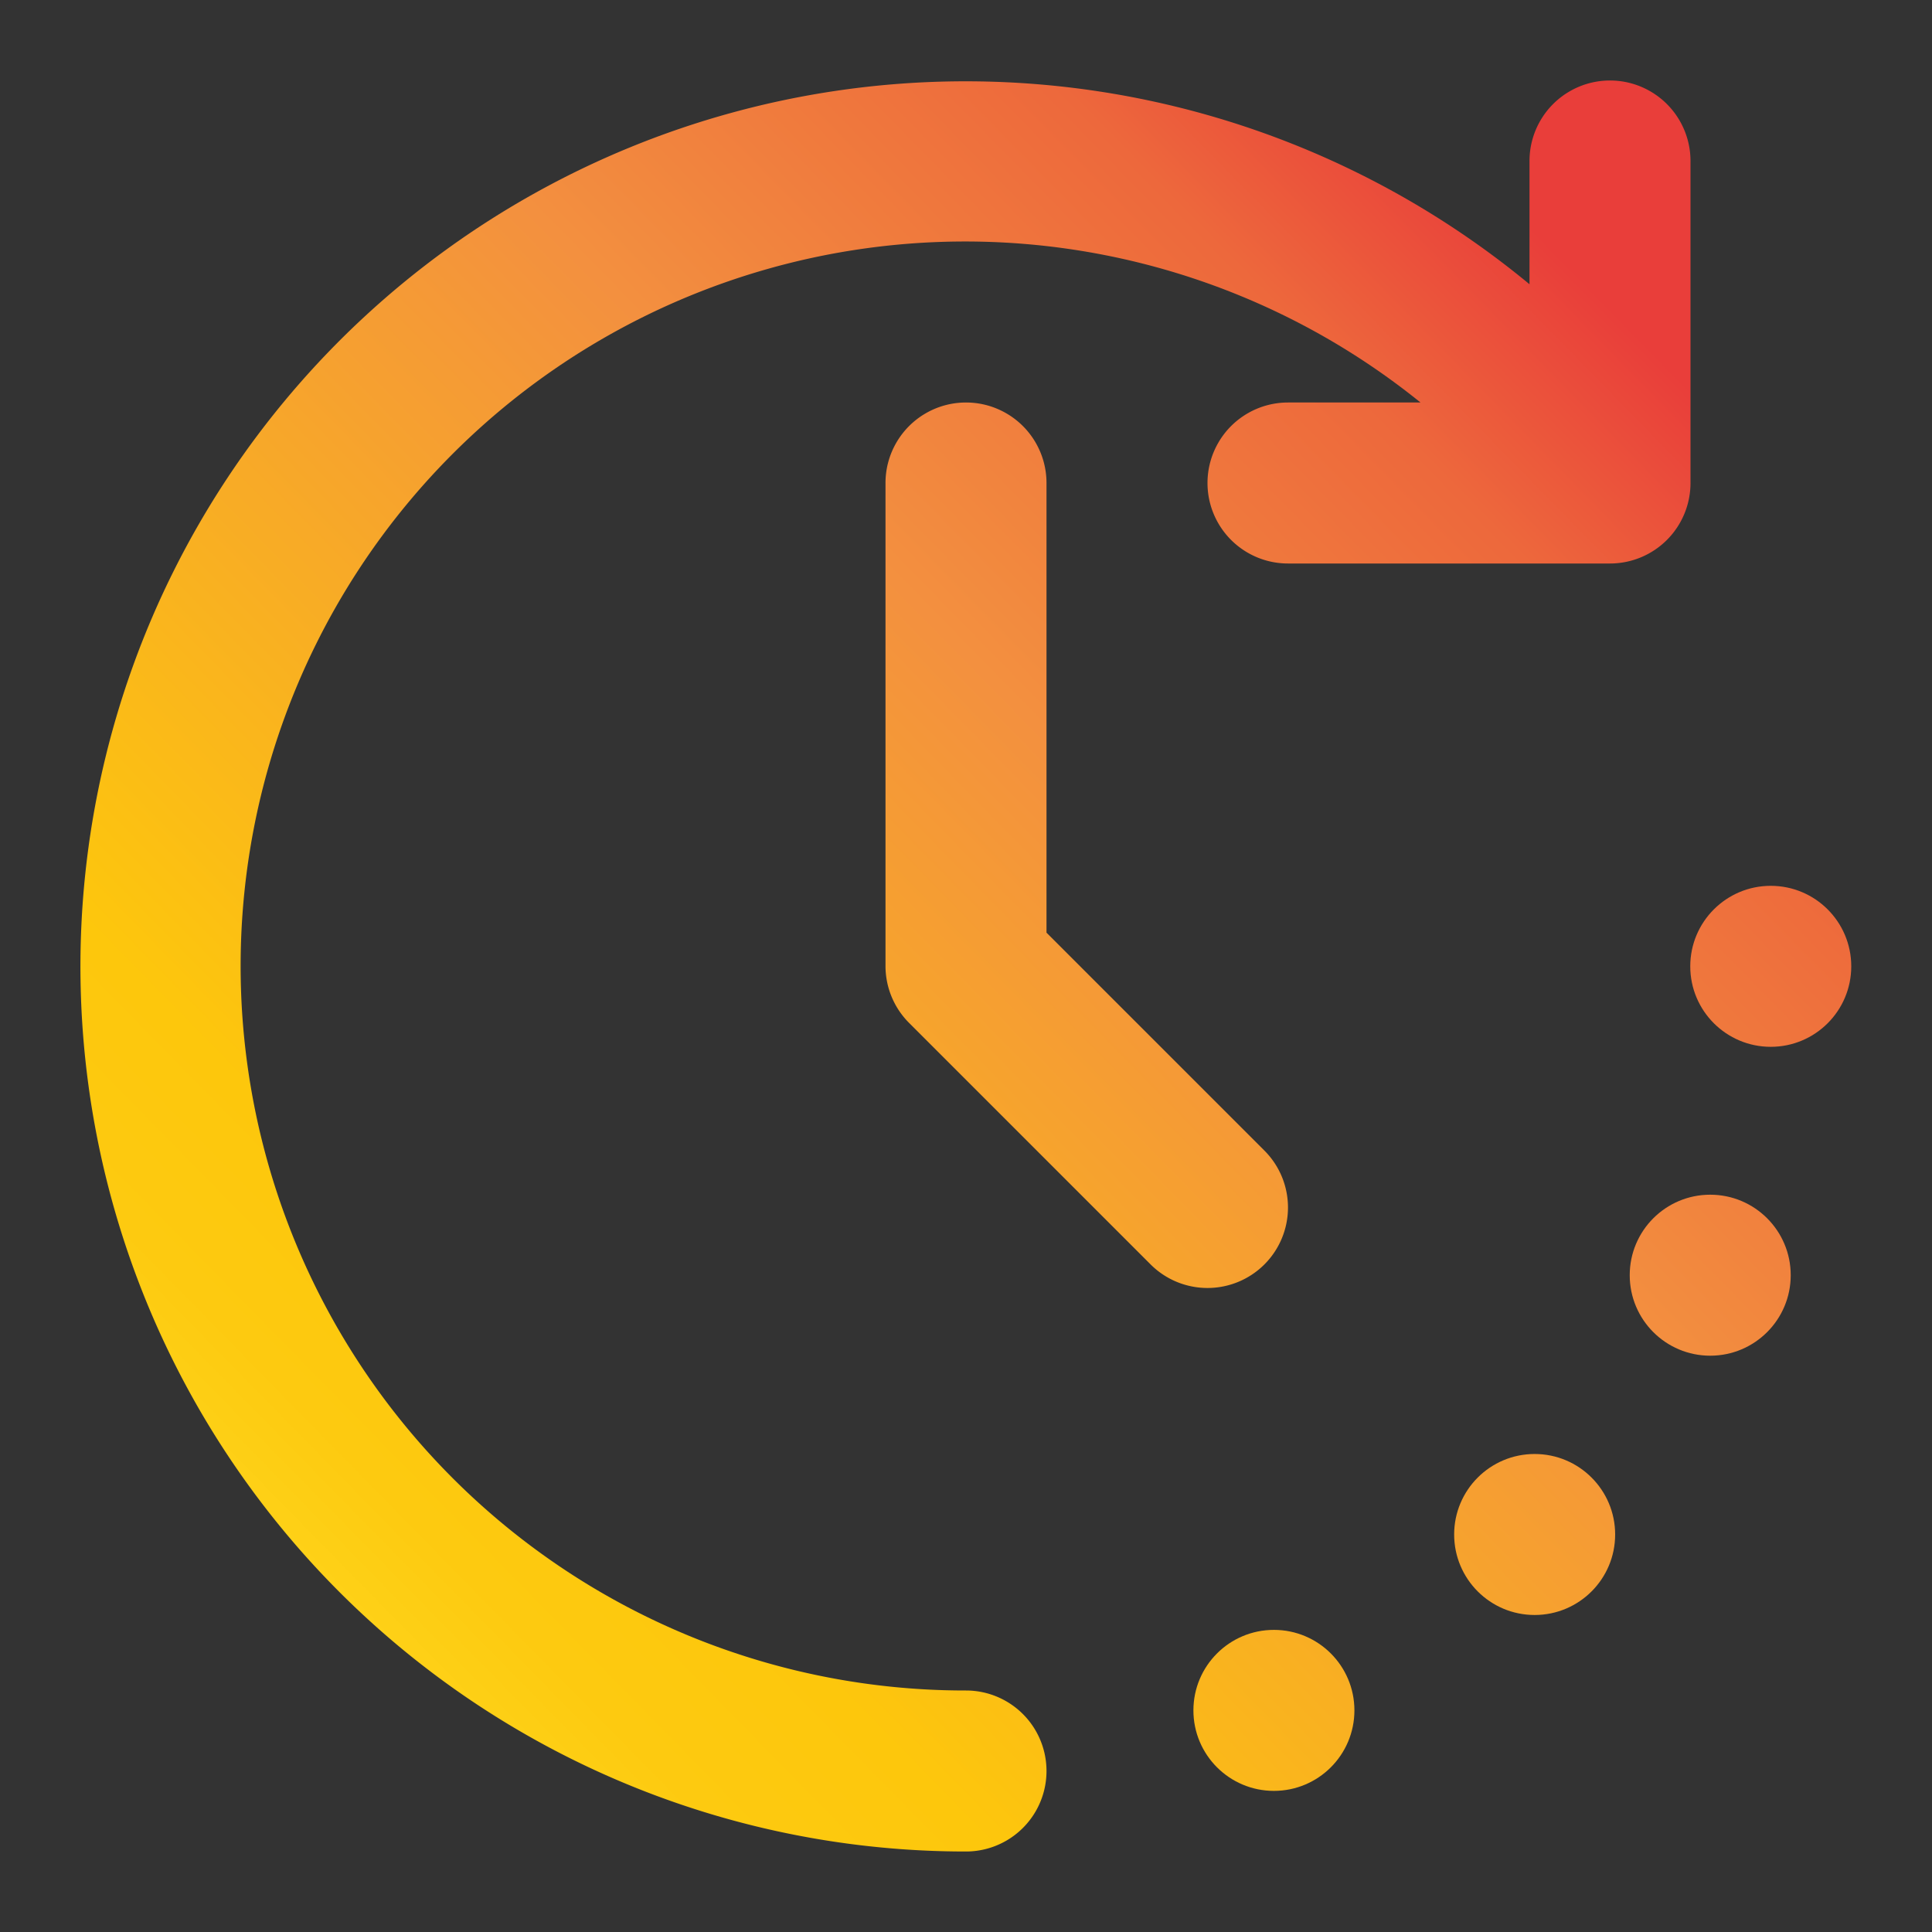
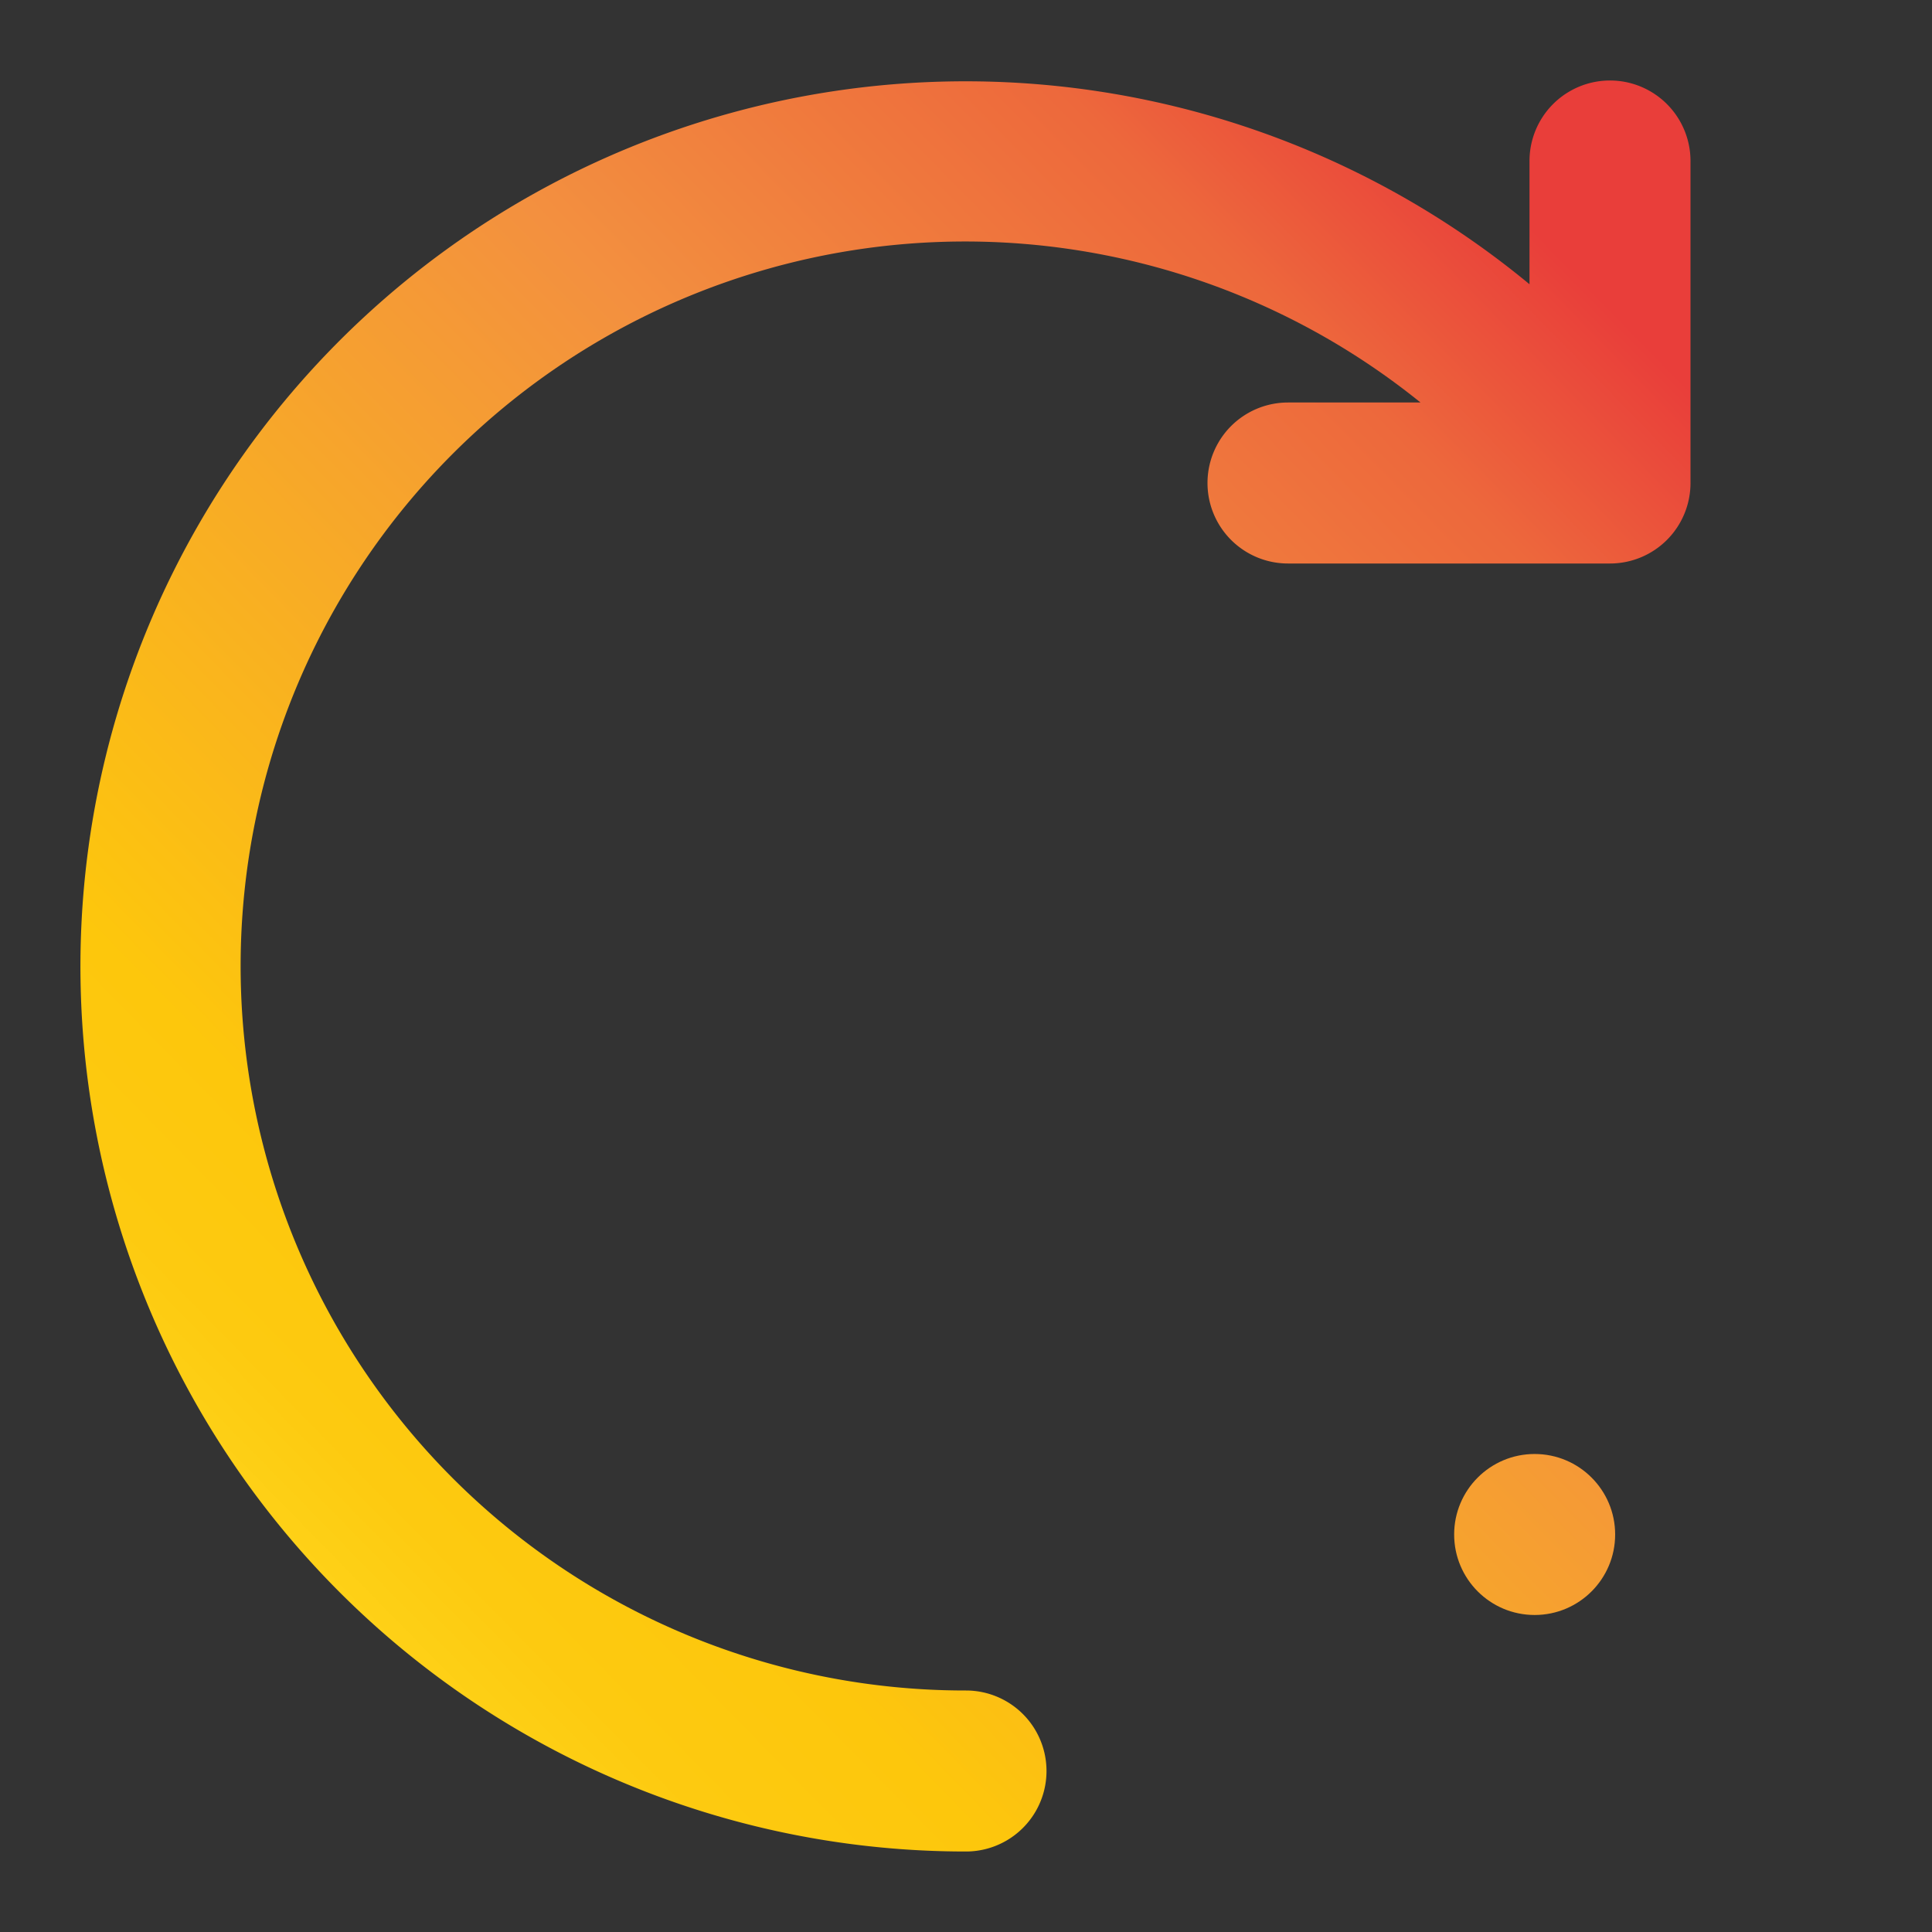
<svg xmlns="http://www.w3.org/2000/svg" xmlns:xlink="http://www.w3.org/1999/xlink" height="512" viewBox="0 0 24 24" width="512">
  <rect x="0" y="0" width="24" height="24" fill="#333333" stroke="none" />
  <linearGradient id="Orange_Yellow" gradientUnits="userSpaceOnUse" x1="7.842" x2="26.618" y1="28.978" y2="10.574">
    <stop offset="0" stop-color="#fff33b" />
    <stop offset=".04" stop-color="#fee72e" />
    <stop offset=".117" stop-color="#fed51b" />
    <stop offset=".196" stop-color="#fdca10" />
    <stop offset=".281" stop-color="#fdc70c" />
    <stop offset=".669" stop-color="#f3903f" />
    <stop offset=".888" stop-color="#ed683c" />
    <stop offset="1" stop-color="#e93e3a" />
  </linearGradient>
  <linearGradient id="Orange_Yellow-2" x1="8.384" x2="27.16" xlink:href="#Orange_Yellow" y1="29.531" y2="11.127" />
  <linearGradient id="Orange_Yellow-3" x1="6.293" x2="25.068" xlink:href="#Orange_Yellow" y1="27.397" y2="8.993" />
  <linearGradient id="Orange_Yellow-4" x1="7.889" x2="26.665" xlink:href="#Orange_Yellow" y1="29.026" y2="10.622" />
  <linearGradient id="Orange_Yellow-5" x1=".394" x2="19.169" xlink:href="#Orange_Yellow" y1="21.379" y2="2.975" />
  <linearGradient id="Orange_Yellow-6" x1="1.377" x2="20.153" xlink:href="#Orange_Yellow" y1="22.382" y2="3.979" />
  <g id="Layer_2" data-name="Layer 2">
-     <circle cx="21.245" cy="15.841" fill="url(#Orange_Yellow)" r="1" />
    <circle cx="19.064" cy="19.062" fill="url(#Orange_Yellow-2)" r="1" />
-     <circle cx="21.997" cy="12.004" fill="url(#Orange_Yellow-3)" r="1" />
-     <circle cx="15.825" cy="21.247" fill="url(#Orange_Yellow-4)" r="1" />
    <path d="m12 21a9 9 0 1 1 5.646-16h-1.646a1 1 0 0 0 0 2h4a1 1 0 0 0 1-1v-4a1 1 0 0 0 -2 0v1.531a10.995 10.995 0 1 0 -7 19.469 1 1 0 0 0 0-2z" fill="url(#Orange_Yellow-5)" />
-     <path d="m15.707 15.707a1 1 0 0 0 0-1.414l-2.707-2.707v-5.586a1 1 0 0 0 -2 0v6a1 1 0 0 0 .293.707l3 3a1 1 0 0 0 1.414 0z" fill="url(#Orange_Yellow-6)" />
  </g>
</svg>